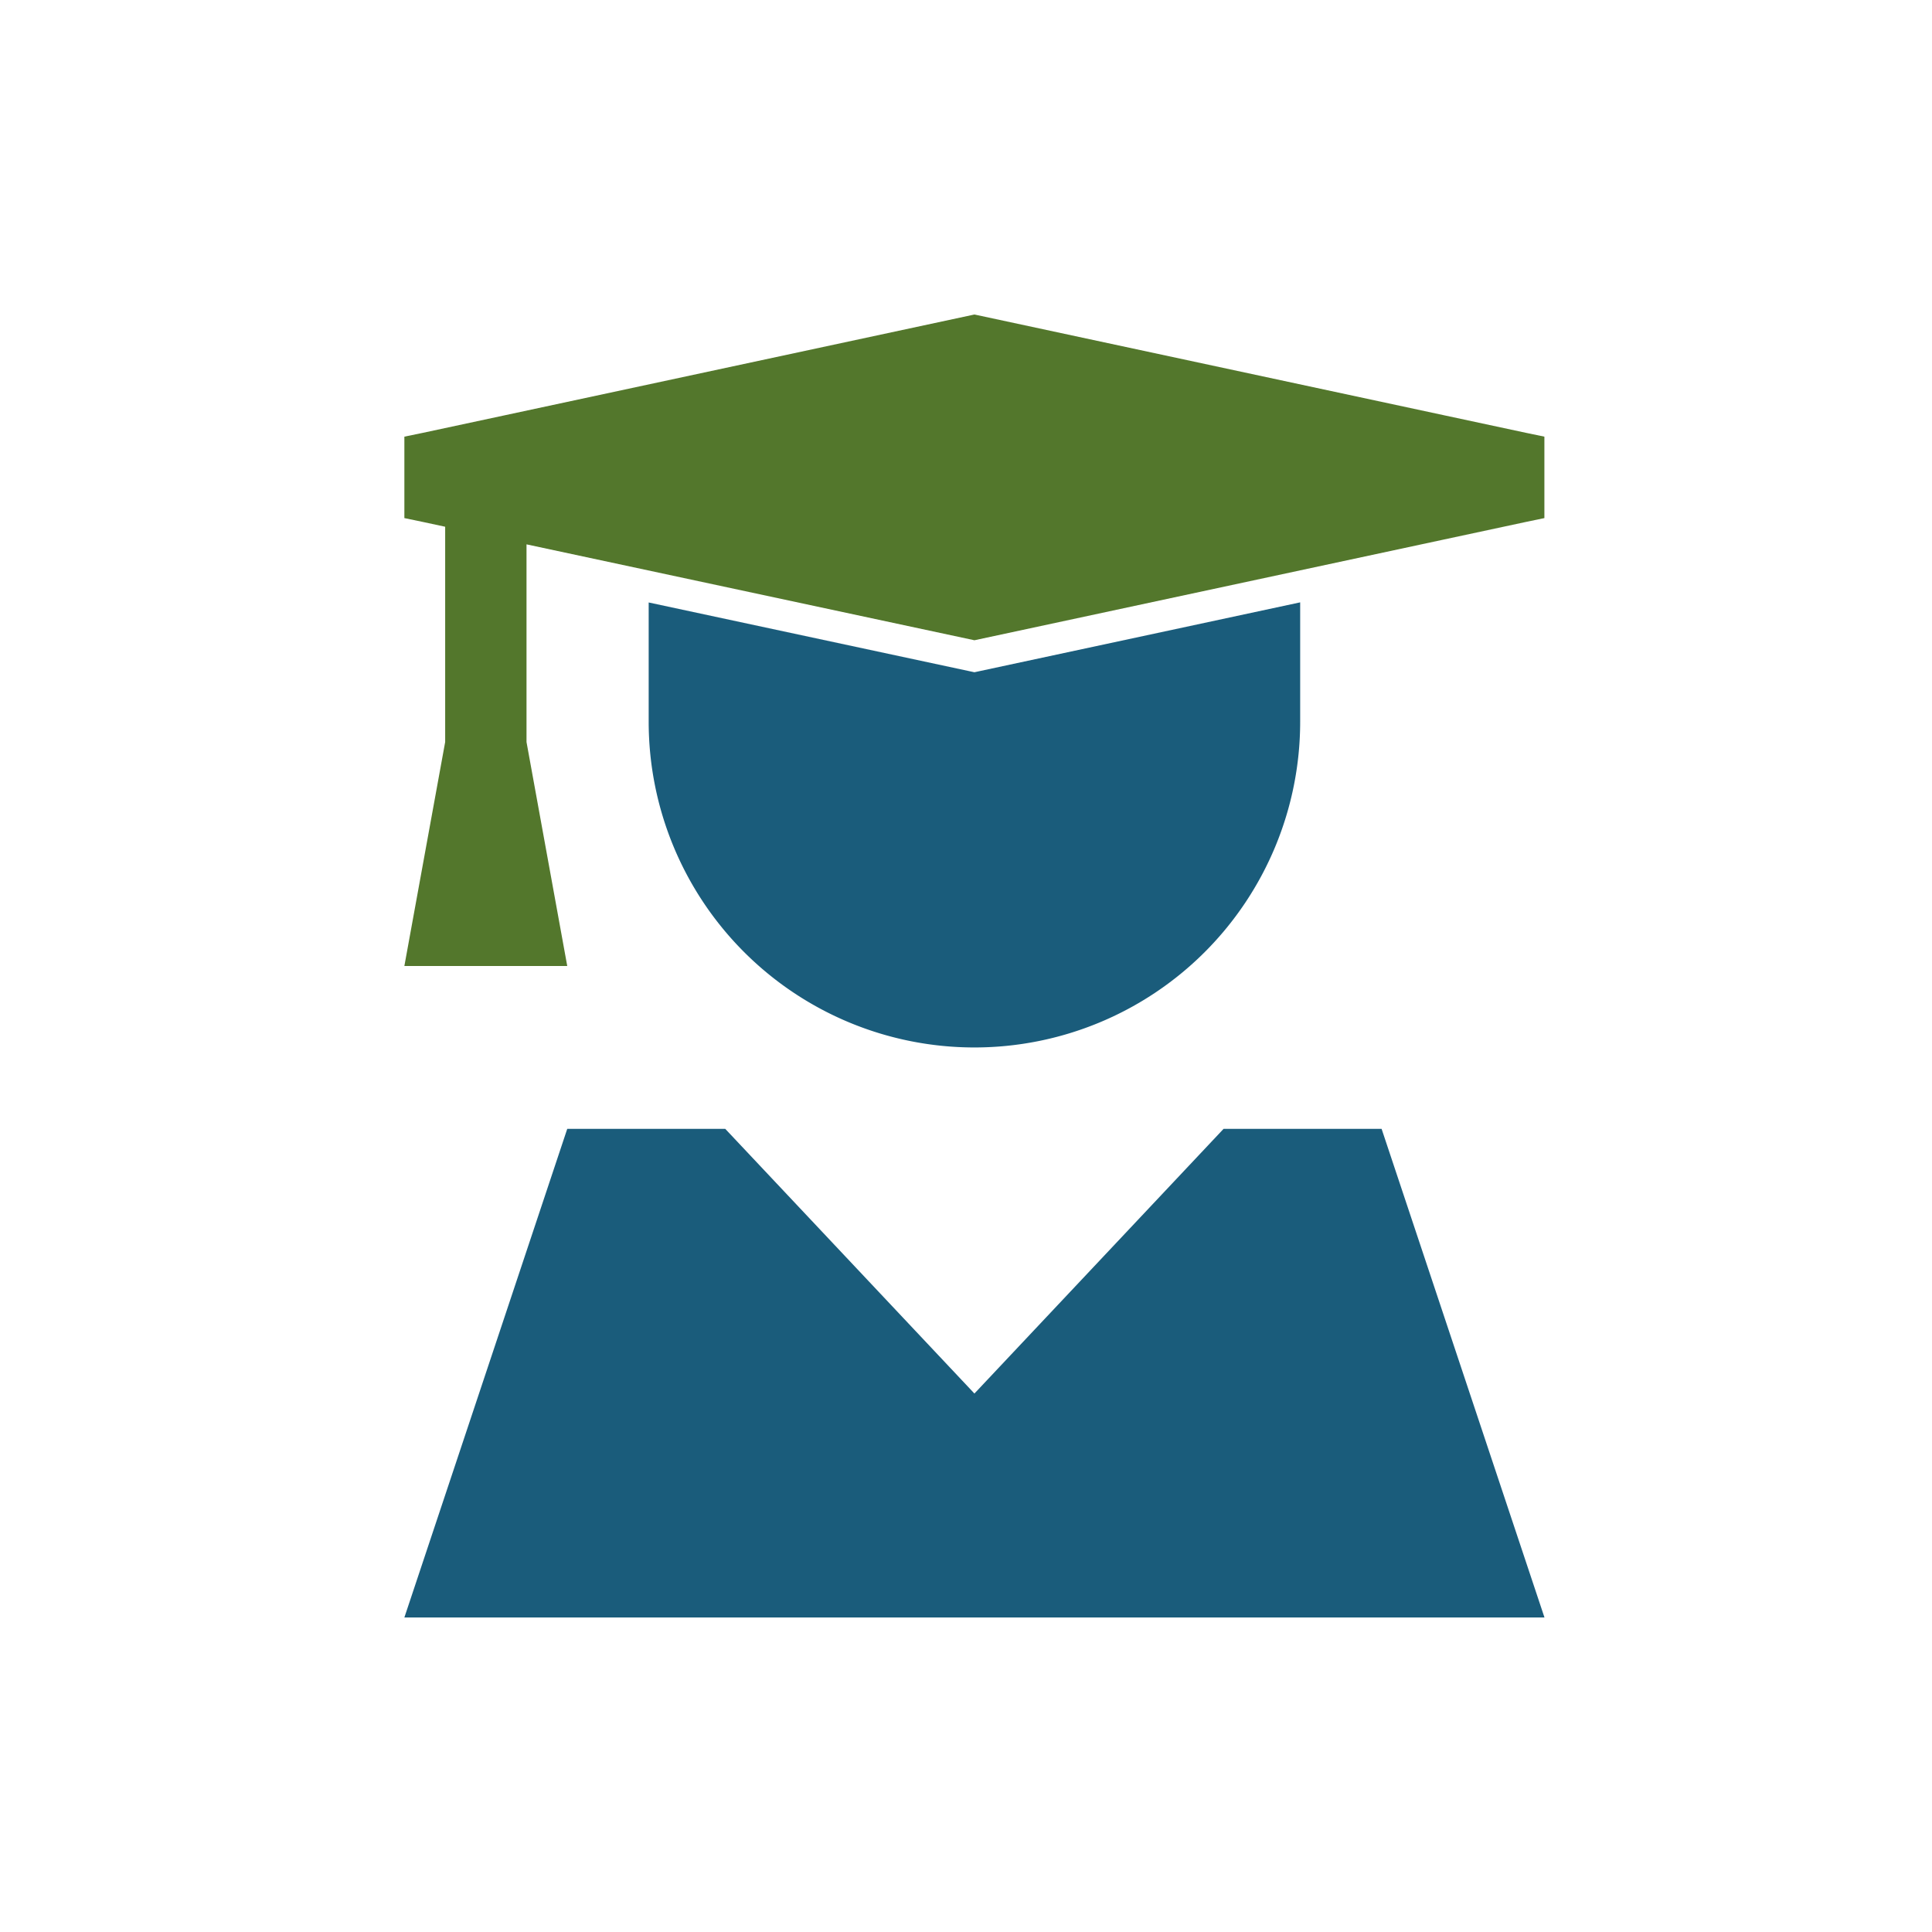
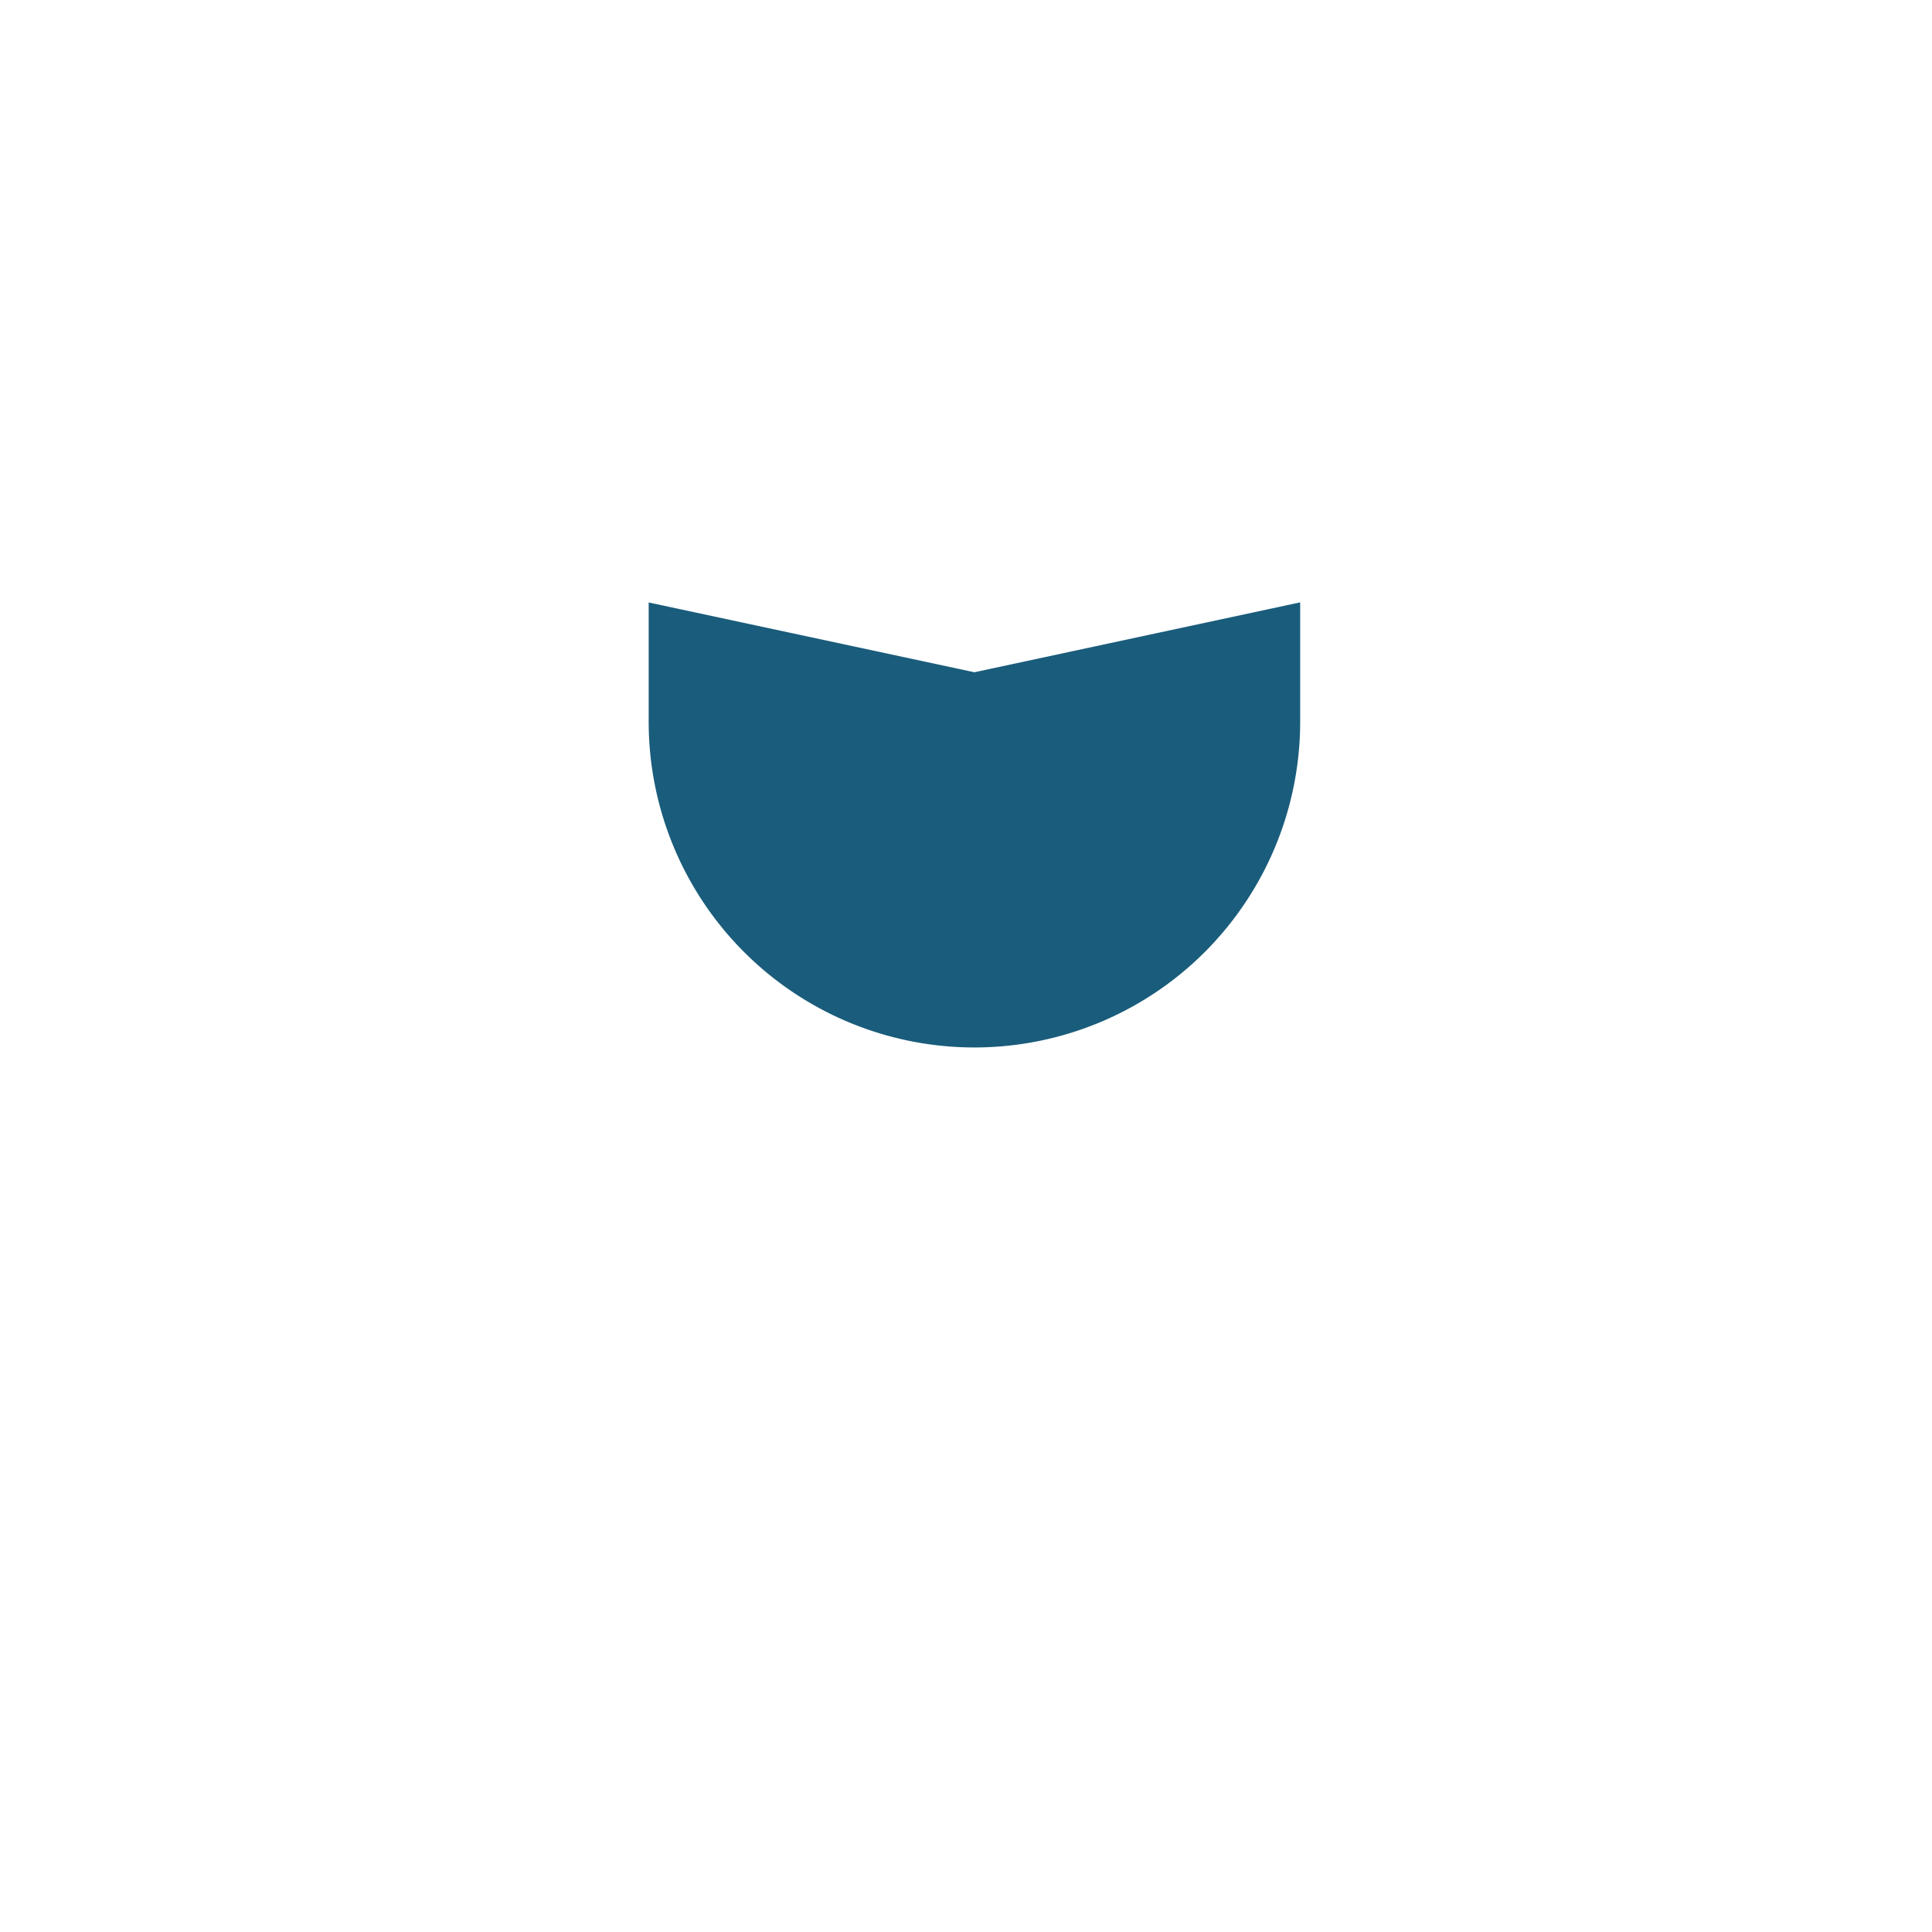
<svg xmlns="http://www.w3.org/2000/svg" width="86" height="86" viewBox="0 0 86 86">
  <defs>
    <clipPath id="clip-path">
      <rect id="Rectangle_8" data-name="Rectangle 8" width="50.75" height="58" fill="#1a5c7b" />
    </clipPath>
  </defs>
  <g id="Group_1" data-name="Group 1" transform="translate(-1235 -831)">
    <rect id="Rectangle_3" data-name="Rectangle 3" width="86" height="86" transform="translate(1235 831)" fill="none" />
    <g id="Group_36" data-name="Group 36" transform="translate(1253 845)">
-       <path id="Path_27" data-name="Path 27" d="M36.465,39.059,25.375,50.84,14.284,39.059H7.25L0,60.809H50.75L43.5,39.059Z" transform="translate(0 -2.809)" fill="#1a5c7b" />
      <g id="Group_37" data-name="Group 37" transform="translate(0 0)">
        <g id="Group_36-2" data-name="Group 36" clip-path="url(#clip-path)">
          <path id="Path_28" data-name="Path 28" d="M26.218,16.917l-.291-.062L11.718,13.811v5.308a14.5,14.5,0,0,0,29,0V13.806L26.51,16.854Z" transform="translate(-0.843 -0.993)" fill="#1a5c7b" />
-           <path id="Path_29" data-name="Path 29" d="M49.934,5.268l-3.7-.793L25.419.009,25.375,0,4.52,4.475l-3.7.793L0,5.437V9.062l.816.17,1,.215v9.583L0,29H7.25L5.437,19.031v-8.8L25.375,14.5,46.23,10.025l3.7-.793.816-.17V5.437Z" transform="translate(0 0)" fill="#53772c" />
        </g>
      </g>
    </g>
  </g>
</svg>